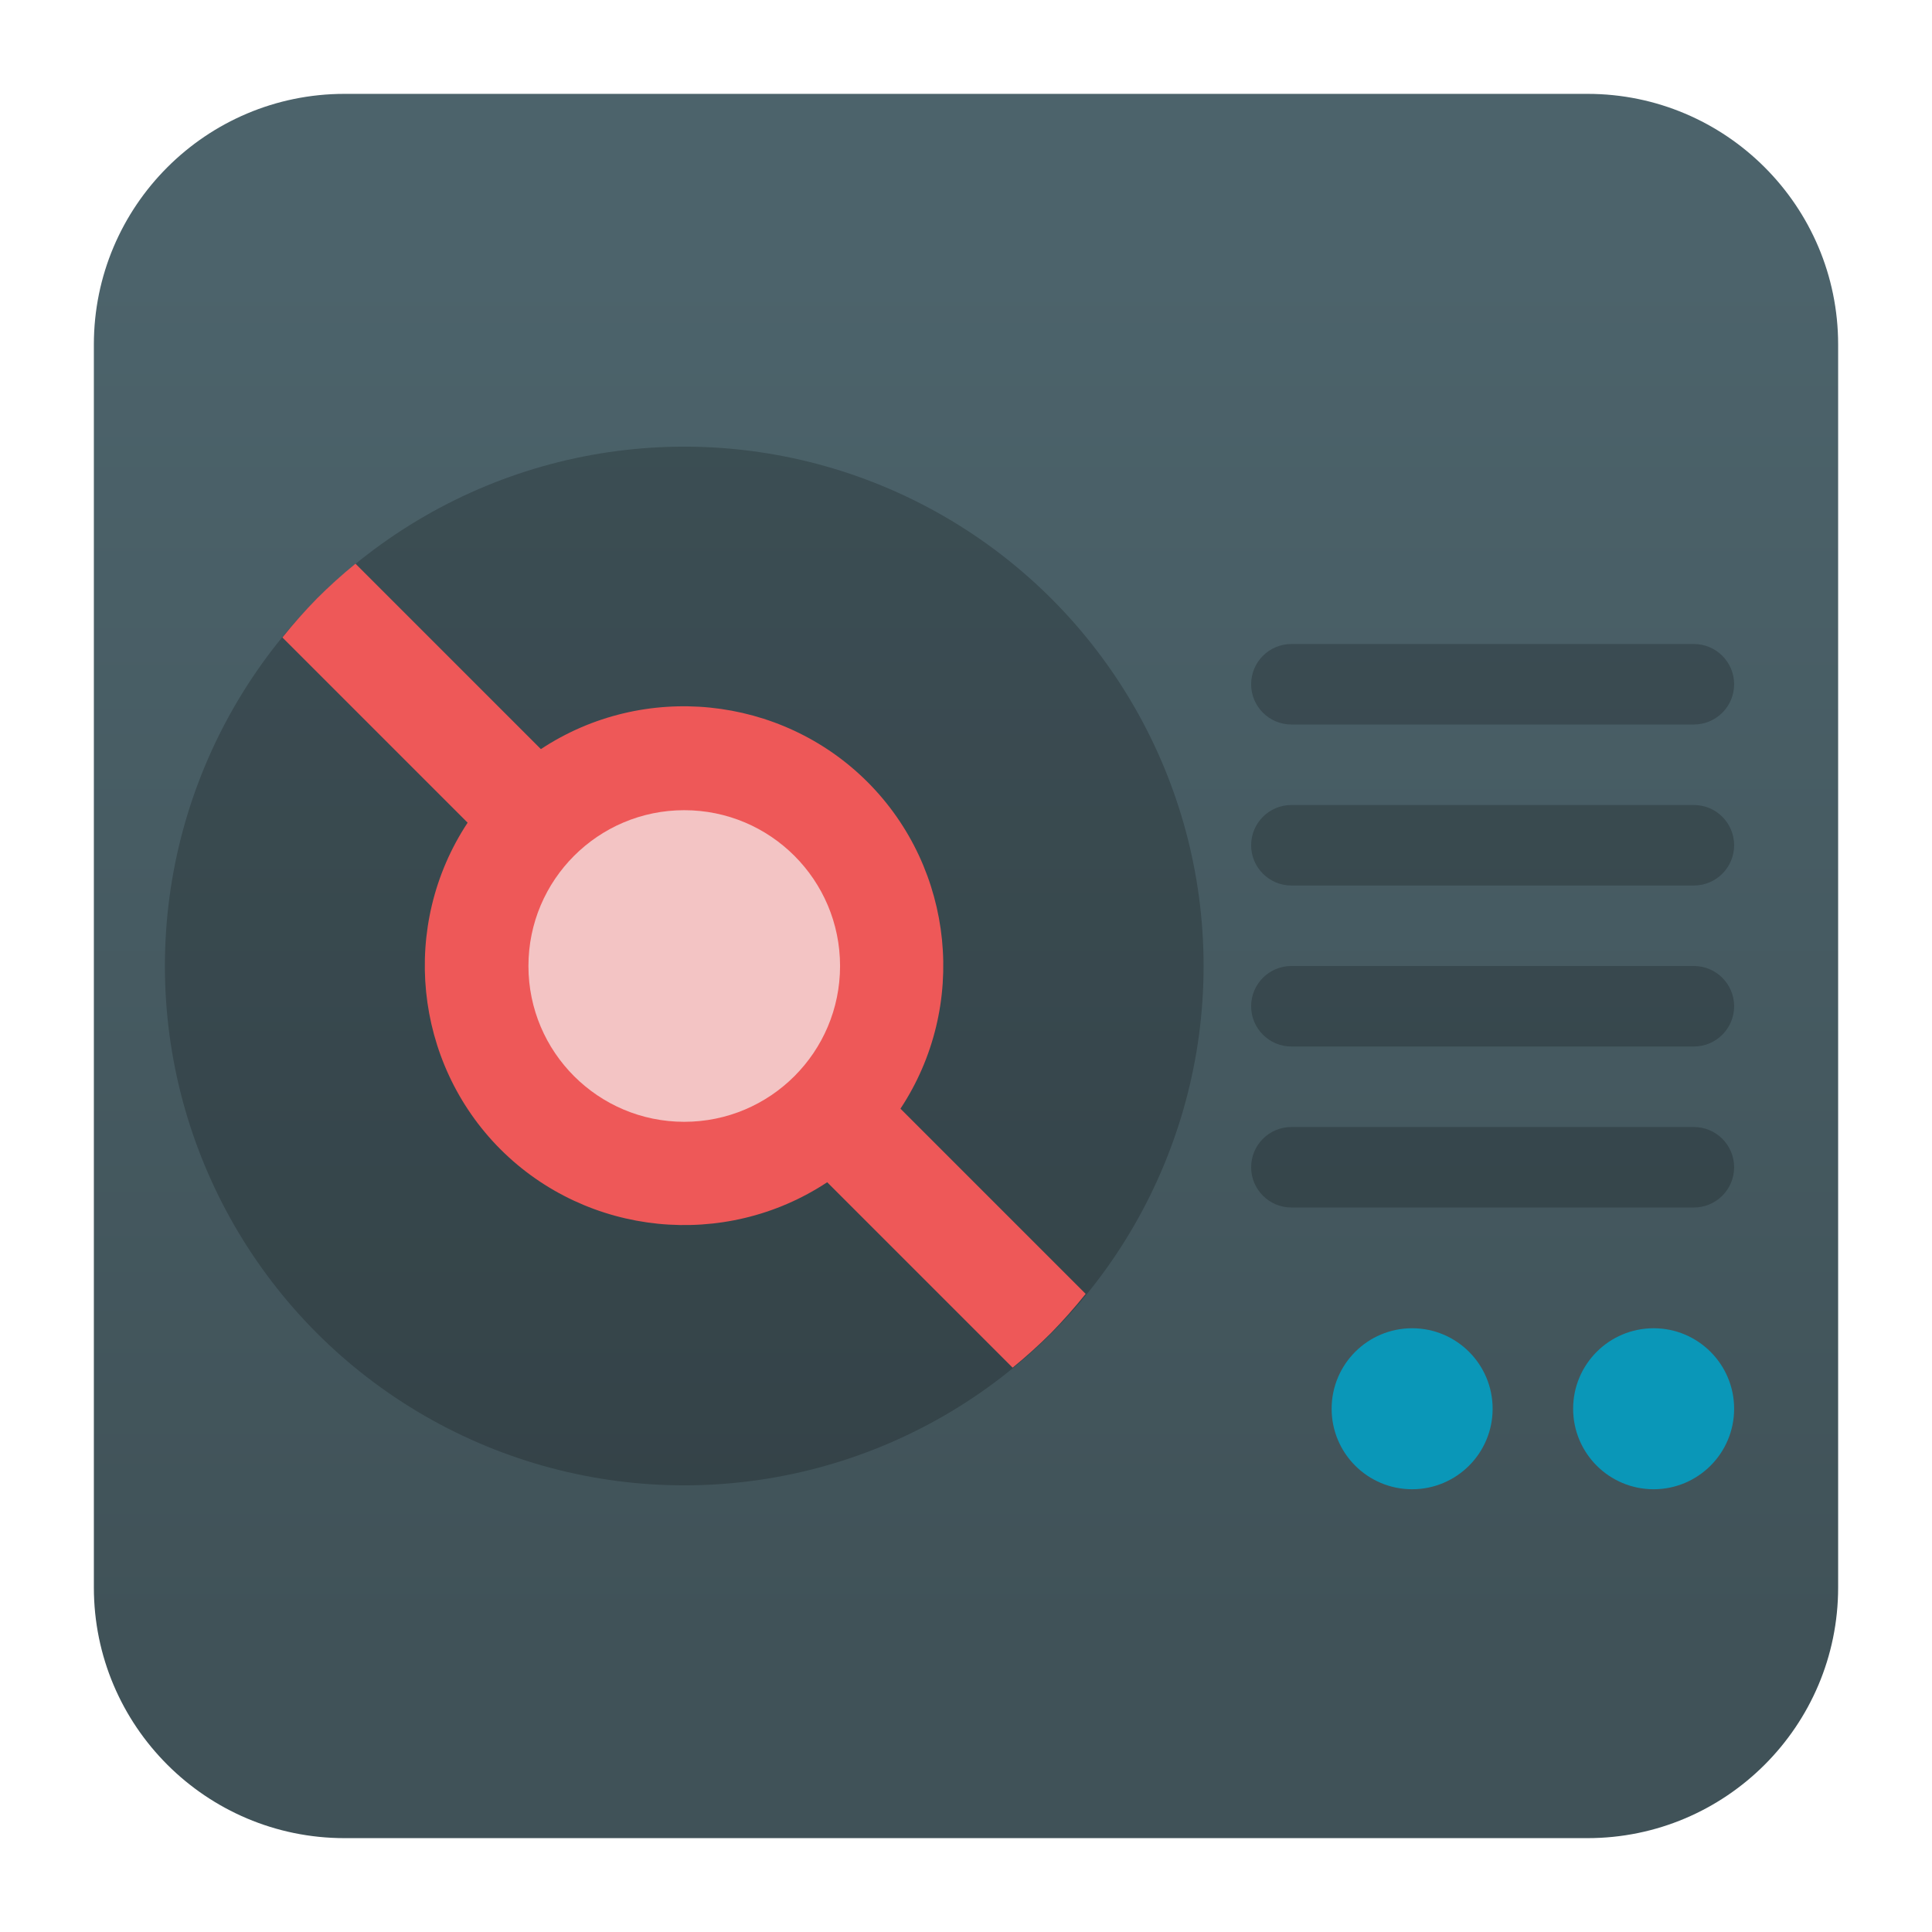
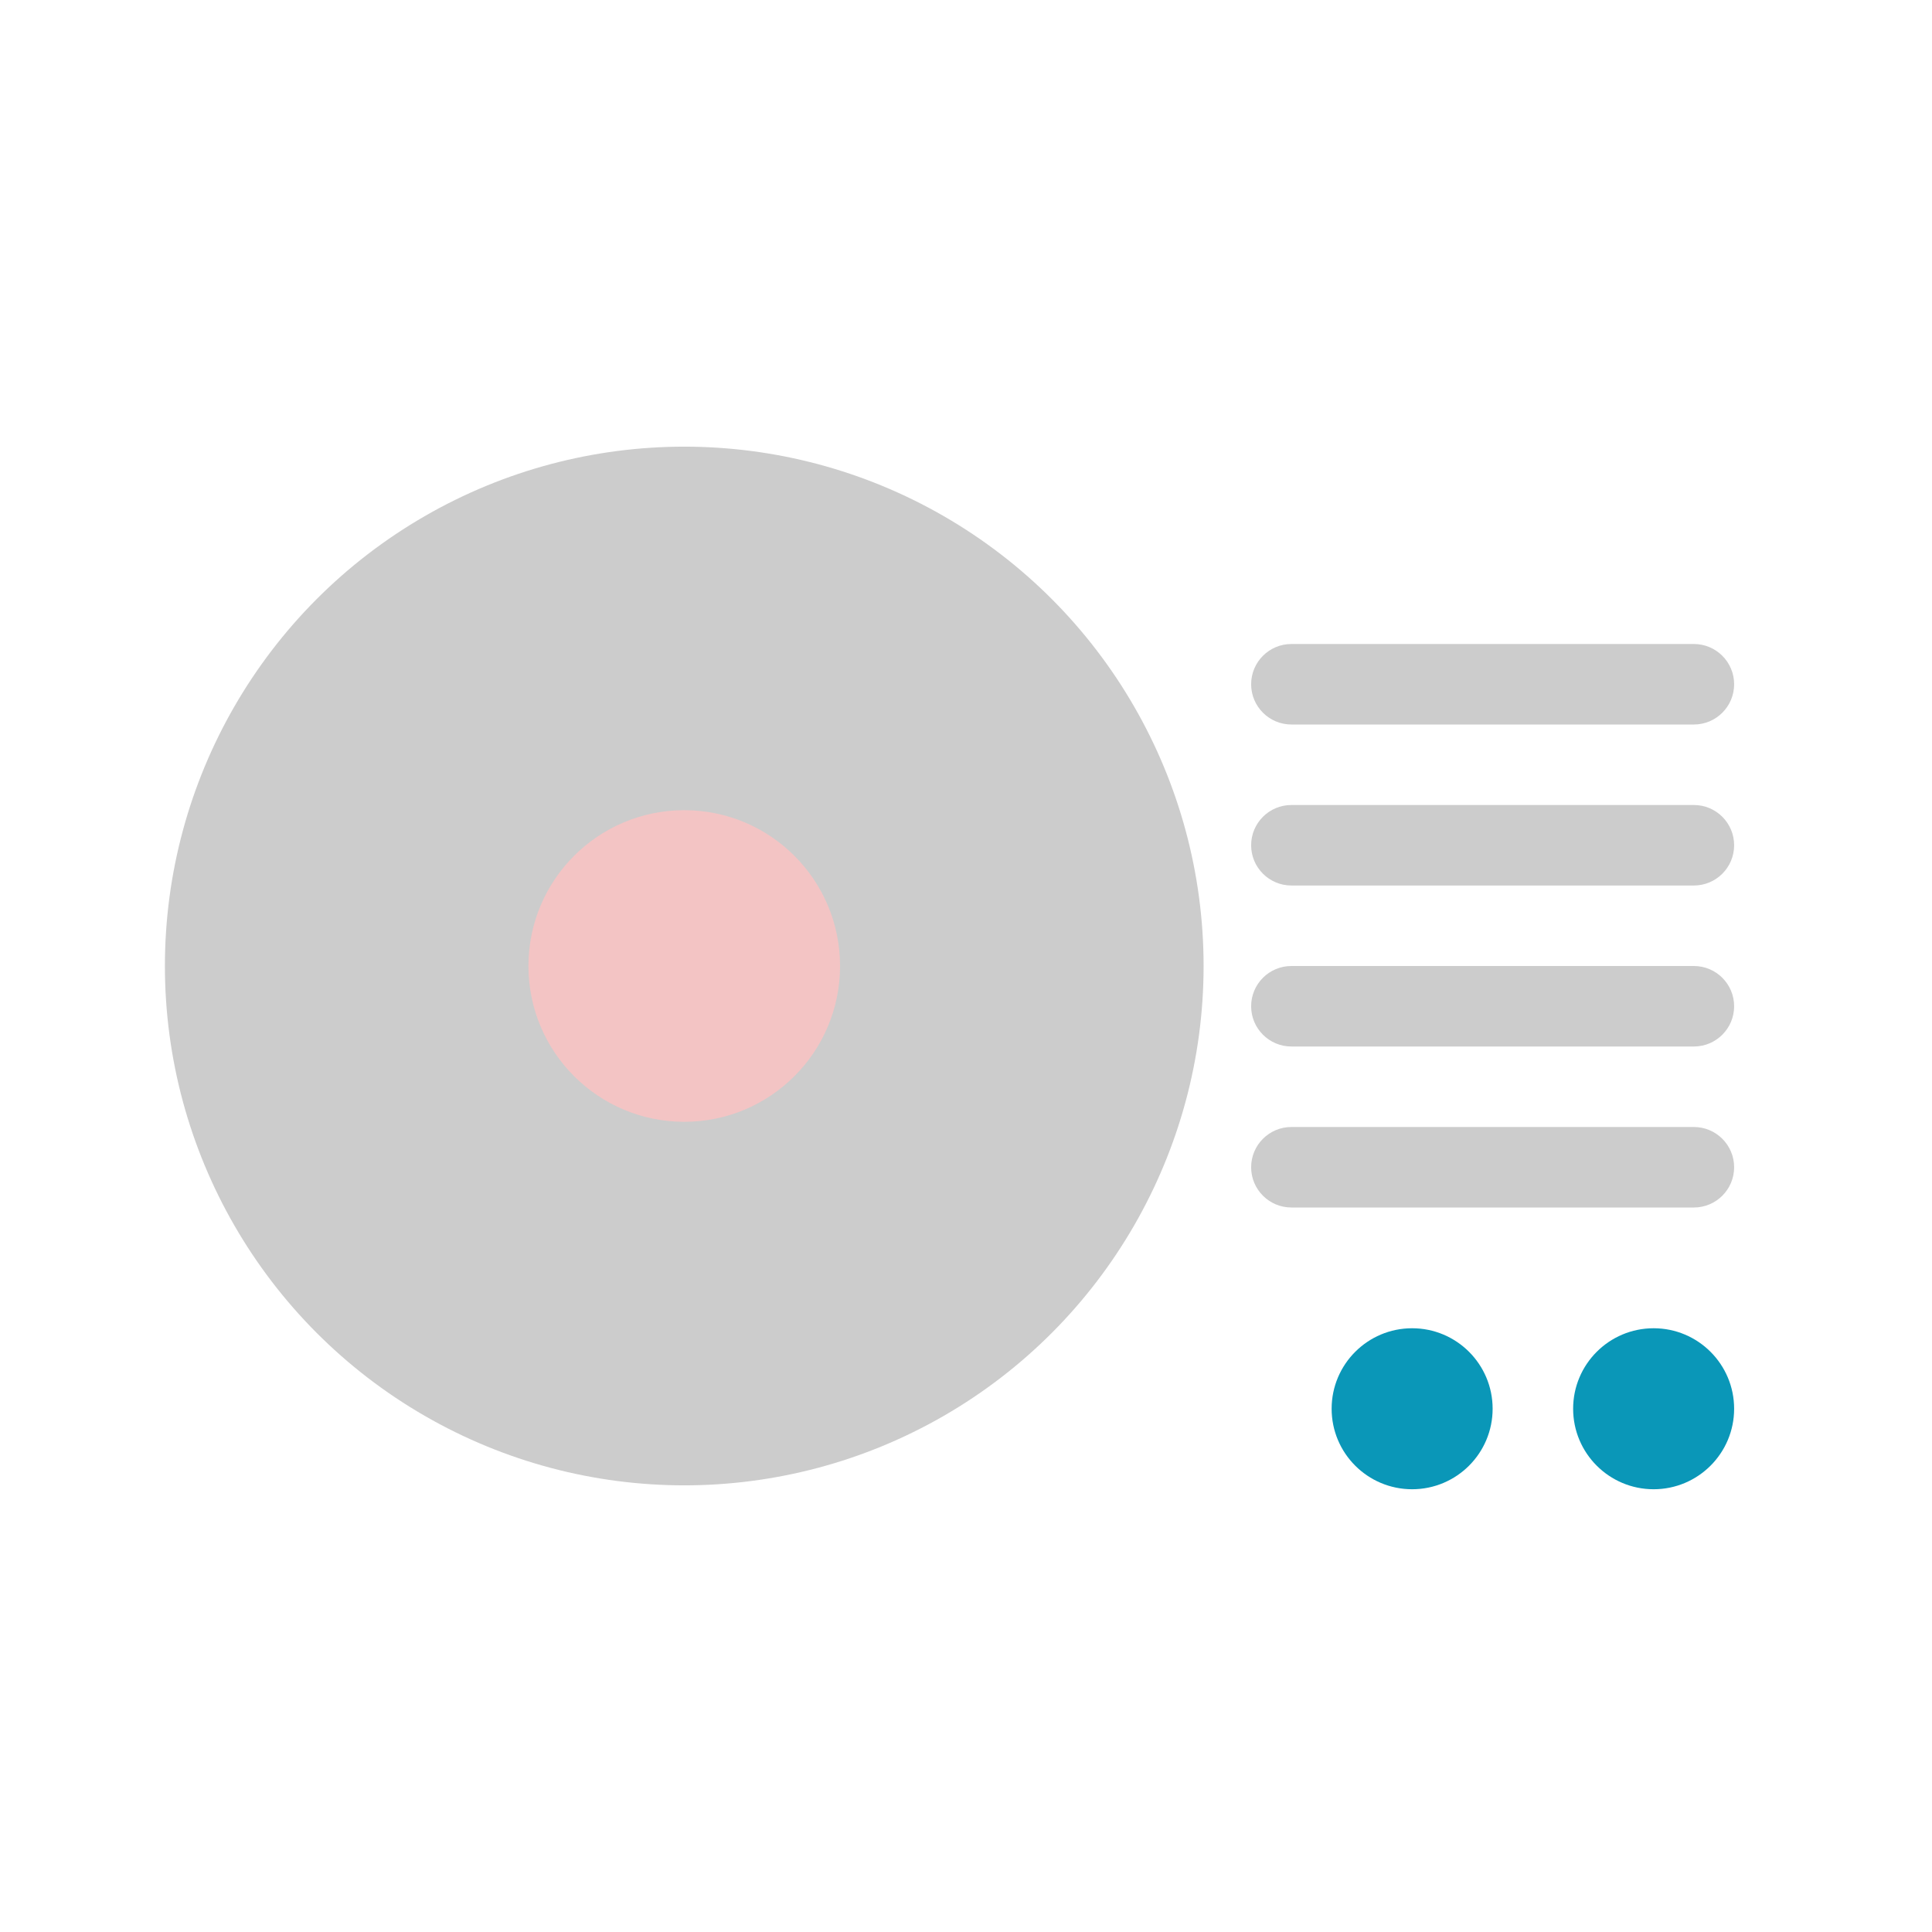
<svg xmlns="http://www.w3.org/2000/svg" clip-rule="evenodd" fill-rule="evenodd" stroke-linejoin="round" stroke-miterlimit="2" viewBox="0 0 48 48">
  <linearGradient id="a" x2="1" gradientTransform="matrix(0 -33.687 33.687 0 923.28 40.45)" gradientUnits="userSpaceOnUse">
    <stop stop-color="#405258" offset="0" />
    <stop stop-color="#4c636b" offset="1" />
  </linearGradient>
-   <path d="m39.44 45.668h-30.88c-3.438 0-6.228-2.79-6.228-6.228v-30.88c0-3.438 2.79-6.228 6.228-6.228h30.88c3.438 0 6.228 2.79 6.228 6.228v30.88c0 3.438-2.79 6.228-6.228 6.228z" fill="url(#a)" />
  <circle cx="17" cy="24" r="12.903" fill-opacity=".2" stroke-width="1.29" />
-   <path transform="matrix(1.29 0 0 1.29 -4.935 -6.968)" d="m9.929 16.929c-.234.239-.456.489-.664.75l3.567 3.567c-1.304 1.974-1.039 4.616.632 6.29 1.674 1.673 4.318 1.94 6.293.635l3.571 3.571c.259-.211.507-.435.743-.671.234-.239.455-.489.664-.75l-3.567-3.567c1.304-1.973 1.039-4.615-.633-6.29-1.673-1.673-4.317-1.94-6.292-.635l-3.571-3.571c-.259.211-.507.435-.743.671z" fill="#ee5858" fill-rule="nonzero" />
  <circle cx="17" cy="24" r="3.871" fill="#f3c4c4" stroke-width="1.29" />
  <path transform="translate(2.084)" d="m41 29c0-.552-.448-1-1-1h-10c-.552 0-1 .448-1 1s.448 1 1 1h10c.552 0 1-.448 1-1zm0-4c0-.552-.448-1-1-1h-10c-.552 0-1 .448-1 1s.448 1 1 1h10c.552 0 1-.448 1-1zm0-4c0-.552-.448-1-1-1h-10c-.552 0-1 .448-1 1s.448 1 1 1h10c.552 0 1-.448 1-1zm0-4c0-.552-.448-1-1-1h-10c-.552 0-1 .448-1 1s.448 1 1 1h10c.552 0 1-.448 1-1z" fill-opacity=".2" />
  <g fill="#0a97b8">
    <circle cx="41.084" cy="35" r="2" />
    <circle cx="35.084" cy="35" r="2" />
  </g>
</svg>